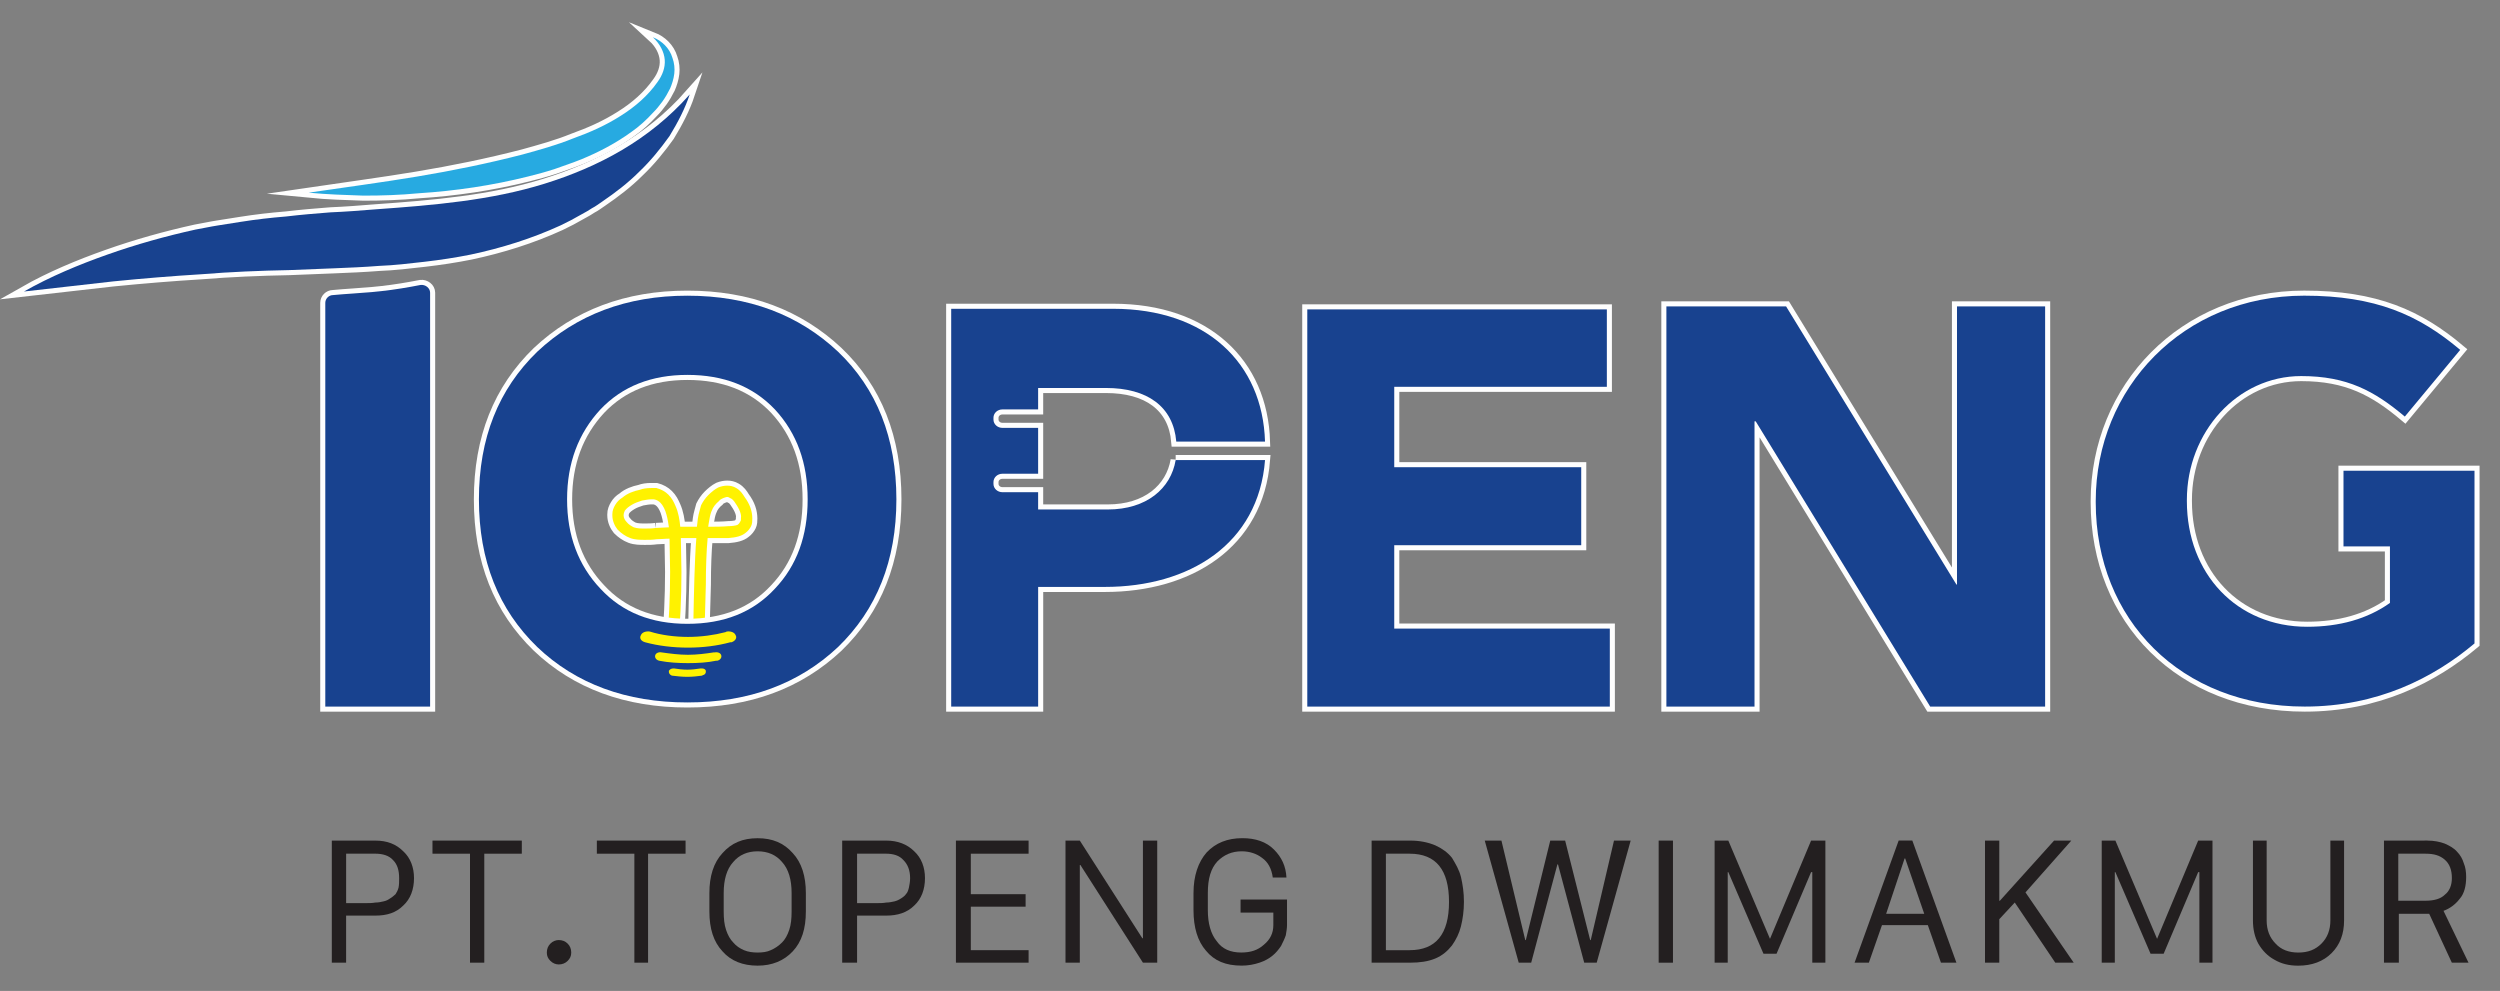
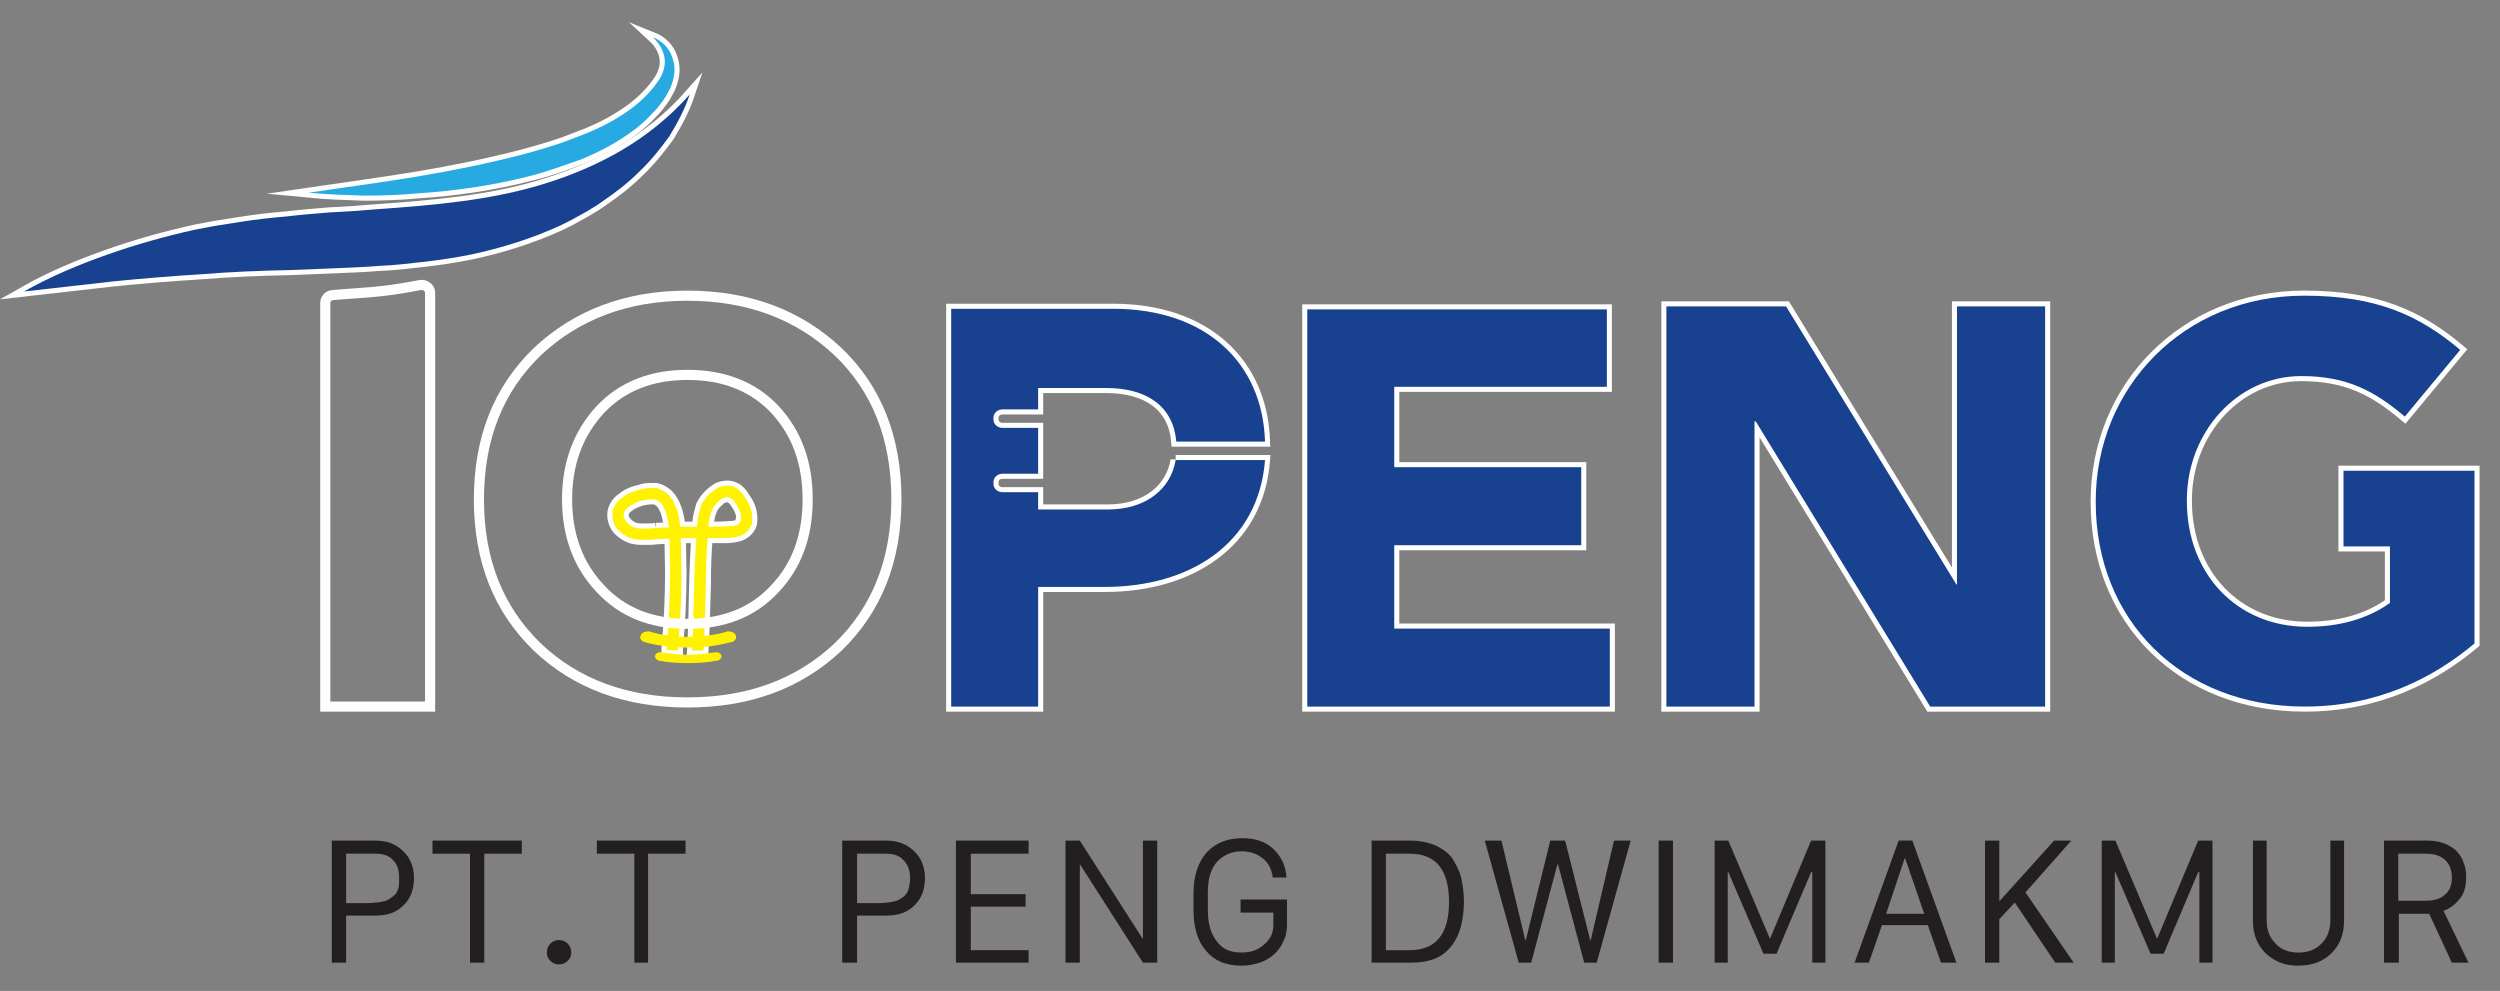
<svg xmlns="http://www.w3.org/2000/svg" version="1.1" id="Layer_1" x="0px" y="0px" width="119px" height="47.167px" viewBox="0 0 119 47.167" enable-background="new 0 0 119 47.167" xml:space="preserve">
  <rect x="0" y="0" width="119" height="47.167" fill="#808080" stroke="none" />
  <g>
    <path fill="none" stroke="#FEFEFE" stroke-width="0.482" stroke-miterlimit="10" d="M35.44,23.656   c-0.085-0.143-0.199-0.312-0.397-0.426c-0.142-0.085-0.284-0.113-0.425-0.113s-0.284,0.028-0.425,0.085   c-0.17,0.085-0.34,0.227-0.482,0.369c-0.142,0.142-0.255,0.312-0.34,0.481c-0.028,0.113-0.057,0.198-0.085,0.312   c-0.057,0.198-0.085,0.426-0.113,0.709c-0.255,0-0.539,0-0.793,0c-0.028-0.312-0.085-0.681-0.227-0.992   c-0.085-0.198-0.17-0.368-0.34-0.538c-0.142-0.142-0.34-0.255-0.567-0.313c-0.085,0-0.17,0-0.255,0   c-0.198,0-0.397,0.028-0.539,0.085c-0.283,0.057-0.595,0.17-0.822,0.369c-0.142,0.085-0.255,0.198-0.34,0.34   s-0.142,0.283-0.142,0.453l0,0c0,0.028,0,0.028,0,0.028l0,0l0,0v0.028c0,0.256,0.113,0.511,0.255,0.681   c0.17,0.17,0.369,0.312,0.595,0.396c0.227,0.086,0.482,0.086,0.709,0.086c0.17,0,0.368,0,0.539-0.028   c0.198,0,0.396-0.028,0.624-0.028c0,0.51,0.028,1.049,0.028,1.587c0,1.19-0.057,2.409-0.17,3.628c0,0.028,0,0.057,0,0.086   c0.199,0,0.369,0.028,0.539,0.028c0-0.028,0-0.058,0-0.086c0.113-1.219,0.17-2.438,0.17-3.656c0-0.538-0.028-1.077-0.028-1.616   c0.227,0,0.482,0,0.737,0c-0.085,1.078-0.113,2.58-0.142,4.025c-0.028,0.454-0.028,0.907-0.057,1.333c0.17,0,0.369,0,0.539,0   c0.057-0.992,0.085-2.098,0.113-3.146c0-0.822,0.028-1.588,0.085-2.212c0.34,0,0.652,0,0.992,0c0.34-0.028,0.624-0.085,0.822-0.255   c0.113-0.085,0.198-0.198,0.255-0.312s0.057-0.255,0.057-0.368C35.808,24.336,35.695,23.996,35.44,23.656 M31.216,25.13   c-0.17,0.028-0.369,0.028-0.51,0.028c-0.199,0-0.369,0-0.539-0.057c-0.114-0.057-0.255-0.142-0.34-0.255   c-0.085-0.085-0.142-0.198-0.142-0.313l0,0l0,0c0-0.085,0.028-0.17,0.057-0.227c0.085-0.113,0.198-0.198,0.34-0.283   c0.142-0.085,0.312-0.142,0.482-0.198c0.17-0.028,0.312-0.057,0.425-0.057c0.057,0,0.113,0,0.142,0   c0.142,0.028,0.227,0.085,0.312,0.17c0.113,0.113,0.227,0.34,0.283,0.566c0.057,0.199,0.085,0.397,0.114,0.596   C31.641,25.102,31.415,25.13,31.216,25.13 M35.241,24.818c-0.028,0.057-0.057,0.113-0.142,0.17   c-0.085,0.028-0.227,0.057-0.425,0.057c-0.312,0.028-0.624,0.028-0.964,0.028c0.028-0.142,0.028-0.227,0.057-0.34   c0.028-0.199,0.085-0.369,0.114-0.426c0.057-0.17,0.198-0.34,0.34-0.453c0.057-0.085,0.142-0.113,0.199-0.142   c0.085-0.028,0.142-0.057,0.198-0.057s0.085,0.028,0.142,0.057c0.085,0.028,0.17,0.113,0.255,0.255   c0.198,0.283,0.283,0.538,0.255,0.681C35.27,24.733,35.27,24.79,35.241,24.818L35.241,24.818z" />
    <path fill-rule="evenodd" clip-rule="evenodd" fill="#FFF200" d="M35.44,23.656c-0.085-0.143-0.199-0.312-0.397-0.426   c-0.142-0.085-0.284-0.113-0.425-0.113s-0.284,0.028-0.425,0.085c-0.17,0.085-0.34,0.227-0.482,0.369   c-0.142,0.142-0.255,0.312-0.34,0.481c-0.028,0.113-0.057,0.198-0.085,0.312c-0.057,0.198-0.085,0.426-0.113,0.709   c-0.255,0-0.539,0-0.793,0c-0.028-0.312-0.085-0.681-0.227-0.992c-0.085-0.198-0.17-0.368-0.34-0.538   c-0.142-0.142-0.34-0.255-0.567-0.313c-0.085,0-0.17,0-0.255,0c-0.198,0-0.397,0.028-0.539,0.085   c-0.283,0.057-0.595,0.17-0.822,0.369c-0.142,0.085-0.255,0.198-0.34,0.34s-0.142,0.283-0.142,0.453l0,0c0,0.028,0,0.028,0,0.028   l0,0l0,0v0.028c0,0.256,0.113,0.511,0.255,0.681c0.17,0.17,0.369,0.312,0.595,0.396c0.227,0.086,0.482,0.086,0.709,0.086   c0.17,0,0.368,0,0.539-0.028c0.198,0,0.396-0.028,0.624-0.028c0,0.51,0.028,1.049,0.028,1.587c0,1.19-0.057,2.409-0.17,3.628   c0,0.028,0,0.057,0,0.086c0.199,0,0.369,0.028,0.539,0.028c0-0.028,0-0.058,0-0.086c0.113-1.219,0.17-2.438,0.17-3.656   c0-0.538-0.028-1.077-0.028-1.616c0.227,0,0.482,0,0.737,0c-0.085,1.078-0.113,2.58-0.142,4.025   c-0.028,0.454-0.028,0.907-0.057,1.333c0.17,0,0.369,0,0.539,0c0.057-0.992,0.085-2.098,0.113-3.146   c0-0.822,0.028-1.588,0.085-2.212c0.34,0,0.652,0,0.992,0c0.34-0.028,0.624-0.085,0.822-0.255c0.113-0.085,0.198-0.198,0.255-0.312   s0.057-0.255,0.057-0.368C35.808,24.336,35.695,23.996,35.44,23.656 M31.216,25.13c-0.17,0.028-0.369,0.028-0.51,0.028   c-0.199,0-0.369,0-0.539-0.057c-0.114-0.057-0.255-0.142-0.34-0.255c-0.085-0.085-0.142-0.198-0.142-0.313l0,0l0,0   c0-0.085,0.028-0.17,0.057-0.227c0.085-0.113,0.198-0.198,0.34-0.283c0.142-0.085,0.312-0.142,0.482-0.198   c0.17-0.028,0.312-0.057,0.425-0.057c0.057,0,0.113,0,0.142,0c0.142,0.028,0.227,0.085,0.312,0.17   c0.113,0.113,0.227,0.34,0.283,0.566c0.057,0.199,0.085,0.397,0.114,0.596C31.641,25.102,31.415,25.13,31.216,25.13 M35.241,24.818   c-0.028,0.057-0.057,0.113-0.142,0.17c-0.085,0.028-0.227,0.057-0.425,0.057c-0.312,0.028-0.624,0.028-0.964,0.028   c0.028-0.142,0.028-0.227,0.057-0.34c0.028-0.199,0.085-0.369,0.114-0.426c0.057-0.17,0.198-0.34,0.34-0.453   c0.057-0.085,0.142-0.113,0.199-0.142c0.085-0.028,0.142-0.057,0.198-0.057s0.085,0.028,0.142,0.057   c0.085,0.028,0.17,0.113,0.255,0.255c0.198,0.283,0.283,0.538,0.255,0.681C35.27,24.733,35.27,24.79,35.241,24.818L35.241,24.818z" />
    <polygon fill="none" stroke="#FEFEFE" stroke-width="0.482" stroke-miterlimit="10" points="79.32,33.634 79.32,14.585    85.018,14.585 93.125,27.823 93.153,27.823 93.153,14.585 97.348,14.585 97.348,33.634 91.877,33.634 83.572,20.056 83.515,20.056    83.515,33.634  " />
    <polygon fill-rule="evenodd" clip-rule="evenodd" fill="#18428F" points="79.32,33.634 79.32,14.585 85.018,14.585 93.125,27.823    93.153,27.823 93.153,14.585 97.348,14.585 97.348,33.634 91.877,33.634 83.572,20.056 83.515,20.056 83.515,33.634  " />
    <path fill="none" stroke="#FEFEFE" stroke-width="0.482" stroke-miterlimit="10" d="M1.141,13.876   c1.247-0.709,2.608-1.276,3.968-1.757c1.361-0.482,2.778-0.879,4.195-1.191c0.34-0.057,0.709-0.142,1.077-0.198   c0.34-0.057,0.709-0.113,1.077-0.17c0.709-0.113,1.446-0.198,2.154-0.255c0.709-0.085,1.417-0.142,2.126-0.198   c0.709-0.028,1.417-0.085,2.126-0.142c2.778-0.198,5.5-0.425,8.051-1.219c2.551-0.793,4.989-2.069,6.917-4.252   c-0.227,0.68-0.567,1.333-0.964,1.984c-0.425,0.595-0.907,1.19-1.446,1.701c-0.539,0.539-1.134,0.992-1.757,1.417   c-0.17,0.113-0.312,0.227-0.482,0.312l-0.227,0.142l-0.255,0.142c-0.17,0.085-0.34,0.198-0.51,0.283s-0.34,0.17-0.51,0.255   c-1.361,0.624-2.806,1.077-4.28,1.389c-0.708,0.142-1.446,0.255-2.183,0.34c-0.737,0.085-1.446,0.17-2.183,0.198   c-0.709,0.057-1.417,0.085-2.126,0.114l-2.126,0.085c-1.417,0.028-2.807,0.085-4.195,0.198c-1.389,0.085-2.778,0.199-4.195,0.34   L1.141,13.876z" />
    <path fill-rule="evenodd" clip-rule="evenodd" fill="#18428F" d="M1.141,13.876c1.247-0.709,2.608-1.276,3.968-1.757   c1.361-0.482,2.778-0.879,4.195-1.191c0.34-0.057,0.709-0.142,1.077-0.198c0.34-0.057,0.709-0.113,1.077-0.17   c0.709-0.113,1.446-0.198,2.154-0.255c0.709-0.085,1.417-0.142,2.126-0.198c0.709-0.028,1.417-0.085,2.126-0.142   c2.778-0.198,5.5-0.425,8.051-1.219c2.551-0.793,4.989-2.069,6.917-4.252c-0.227,0.68-0.567,1.333-0.964,1.984   c-0.425,0.595-0.907,1.19-1.446,1.701c-0.539,0.539-1.134,0.992-1.757,1.417c-0.17,0.113-0.312,0.227-0.482,0.312l-0.227,0.142   l-0.255,0.142c-0.17,0.085-0.34,0.198-0.51,0.283s-0.34,0.17-0.51,0.255c-1.361,0.624-2.806,1.077-4.28,1.389   c-0.708,0.142-1.446,0.255-2.183,0.34c-0.737,0.085-1.446,0.17-2.183,0.198c-0.709,0.057-1.417,0.085-2.126,0.114l-2.126,0.085   c-1.417,0.028-2.807,0.085-4.195,0.198c-1.389,0.085-2.778,0.199-4.195,0.34L1.141,13.876z" />
    <path fill="none" stroke="#FEFEFE" stroke-width="0.482" stroke-miterlimit="10" d="M14.69,9.171   c1.729-0.255,3.458-0.482,5.159-0.766c1.701-0.283,3.373-0.624,5.018-1.049c0.822-0.227,1.644-0.453,2.409-0.765   c0.794-0.284,1.559-0.624,2.268-1.077c0.681-0.425,1.304-0.964,1.758-1.616c0.227-0.312,0.368-0.68,0.34-1.049   s-0.227-0.766-0.567-1.077c0.425,0.17,0.794,0.51,0.936,0.992c0.085,0.227,0.113,0.51,0.085,0.737   c-0.028,0.255-0.113,0.51-0.198,0.708c-0.113,0.227-0.227,0.425-0.369,0.624c-0.142,0.198-0.283,0.368-0.454,0.539   c-0.312,0.34-0.652,0.652-1.021,0.907c-0.737,0.539-1.559,0.964-2.381,1.304c-0.425,0.17-0.851,0.312-1.248,0.454   C26,8.179,25.575,8.292,25.122,8.405c-1.701,0.425-3.43,0.681-5.188,0.794c-0.878,0.085-1.757,0.113-2.636,0.113   C16.448,9.284,15.569,9.256,14.69,9.171L14.69,9.171z" />
-     <path fill-rule="evenodd" clip-rule="evenodd" fill="#27AAE1" d="M14.69,9.171c1.729-0.255,3.458-0.482,5.159-0.766   c1.701-0.283,3.373-0.624,5.018-1.049c0.822-0.227,1.644-0.453,2.409-0.765c0.794-0.284,1.559-0.624,2.268-1.077   c0.681-0.425,1.304-0.964,1.758-1.616c0.227-0.312,0.368-0.68,0.34-1.049s-0.227-0.766-0.567-1.077   c0.425,0.17,0.794,0.51,0.936,0.992c0.085,0.227,0.113,0.51,0.085,0.737c-0.028,0.255-0.113,0.51-0.198,0.708   c-0.113,0.227-0.227,0.425-0.369,0.624c-0.142,0.198-0.283,0.368-0.454,0.539c-0.312,0.34-0.652,0.652-1.021,0.907   c-0.737,0.539-1.559,0.964-2.381,1.304c-0.425,0.17-0.851,0.312-1.248,0.454C26,8.179,25.575,8.292,25.122,8.405   c-1.701,0.425-3.43,0.681-5.188,0.794c-0.878,0.085-1.757,0.113-2.636,0.113C16.448,9.284,15.569,9.256,14.69,9.171L14.69,9.171z" />
+     <path fill-rule="evenodd" clip-rule="evenodd" fill="#27AAE1" d="M14.69,9.171c1.729-0.255,3.458-0.482,5.159-0.766   c1.701-0.283,3.373-0.624,5.018-1.049c0.822-0.227,1.644-0.453,2.409-0.765c0.794-0.284,1.559-0.624,2.268-1.077   c0.681-0.425,1.304-0.964,1.758-1.616c0.227-0.312,0.368-0.68,0.34-1.049s-0.227-0.766-0.567-1.077   c0.425,0.17,0.794,0.51,0.936,0.992c0.085,0.227,0.113,0.51,0.085,0.737c-0.028,0.255-0.113,0.51-0.198,0.708   c-0.113,0.227-0.227,0.425-0.369,0.624c-0.142,0.198-0.283,0.368-0.454,0.539c-0.312,0.34-0.652,0.652-1.021,0.907   c-0.737,0.539-1.559,0.964-2.381,1.304C26,8.179,25.575,8.292,25.122,8.405   c-1.701,0.425-3.43,0.681-5.188,0.794c-0.878,0.085-1.757,0.113-2.636,0.113C16.448,9.284,15.569,9.256,14.69,9.171L14.69,9.171z" />
    <path fill="none" stroke="#FEFEFE" stroke-width="0.482" stroke-miterlimit="10" d="M20.473,33.634V13.933   c0-0.227-0.227-0.397-0.454-0.369c-0.142,0.028-0.283,0.057-0.453,0.085c-0.624,0.114-1.248,0.199-1.871,0.255   s-1.247,0.085-1.843,0.142c-0.198,0-0.368,0.17-0.368,0.369v19.219H20.473z" />
-     <path fill-rule="evenodd" clip-rule="evenodd" fill="#18428F" d="M20.473,33.634V13.933c0-0.227-0.227-0.397-0.454-0.369   c-0.142,0.028-0.283,0.057-0.453,0.085c-0.624,0.114-1.248,0.199-1.871,0.255s-1.247,0.085-1.843,0.142   c-0.198,0-0.368,0.17-0.368,0.369v19.219H20.473z" />
    <polygon fill="none" stroke="#FEFEFE" stroke-width="0.482" stroke-miterlimit="10" points="62.227,14.727 76.486,14.727    76.486,18.412 66.366,18.412 66.366,22.239 75.266,22.239 75.266,25.952 66.366,25.952 66.366,29.921 76.627,29.921 76.627,33.634    62.227,33.634  " />
    <polygon fill-rule="evenodd" clip-rule="evenodd" fill="#18428F" points="62.227,14.727 76.486,14.727 76.486,18.412    66.366,18.412 66.366,22.239 75.266,22.239 75.266,25.952 66.366,25.952 66.366,29.921 76.627,29.921 76.627,33.634 62.227,33.634     " />
    <path fill="none" stroke="#FEFEFE" stroke-width="0.482" stroke-miterlimit="10" d="M99.757,23.911v-0.057   c0-5.386,4.167-9.78,9.922-9.78c3.401,0,5.442,0.907,7.427,2.58l-2.637,3.175c-1.445-1.219-2.749-1.928-4.932-1.928   c-3.033,0-5.442,2.665-5.442,5.896v0.057c0,3.458,2.381,5.98,5.726,5.98c1.53,0,2.863-0.368,3.94-1.134v-2.692h-2.211v-3.6h6.236   v8.22c-1.956,1.645-4.621,3.005-8.079,3.005C103.811,33.634,99.757,29.495,99.757,23.911L99.757,23.911z" />
    <path fill-rule="evenodd" clip-rule="evenodd" fill="#18428F" d="M99.757,23.911v-0.057c0-5.386,4.167-9.78,9.922-9.78   c3.401,0,5.442,0.907,7.427,2.58l-2.637,3.175c-1.445-1.219-2.749-1.928-4.932-1.928c-3.033,0-5.442,2.665-5.442,5.896v0.057   c0,3.458,2.381,5.98,5.726,5.98c1.53,0,2.863-0.368,3.94-1.134v-2.692h-2.211v-3.6h6.236v8.22   c-1.956,1.645-4.621,3.005-8.079,3.005C103.811,33.634,99.757,29.495,99.757,23.911L99.757,23.911z" />
    <path fill="none" stroke="#FEFEFE" stroke-width="0.482" stroke-miterlimit="10" d="M55.962,21.898   c-0.227,1.36-1.389,2.353-3.231,2.353h-3.316v-0.822h-1.701c-0.227,0-0.425-0.17-0.425-0.397v-0.085   c0-0.227,0.198-0.397,0.425-0.397h1.701v-2.183h-1.701c-0.227,0-0.425-0.17-0.425-0.397v-0.085c0-0.227,0.198-0.397,0.425-0.397   h1.701v-1.02h3.231c1.956,0,3.203,0.878,3.345,2.551h4.224c-0.113-3.742-2.806-6.321-7.228-6.321h-7.71v18.936h4.139v-5.697h3.175   c4.025,0,7.313-2.041,7.625-6.038H55.962L55.962,21.898z" />
    <path fill-rule="evenodd" clip-rule="evenodd" fill="#18428F" d="M55.962,21.898c-0.227,1.36-1.389,2.353-3.231,2.353h-3.316   v-0.822h-1.701c-0.227,0-0.425-0.17-0.425-0.397v-0.085c0-0.227,0.198-0.397,0.425-0.397h1.701v-2.183h-1.701   c-0.227,0-0.425-0.17-0.425-0.397v-0.085c0-0.227,0.198-0.397,0.425-0.397h1.701v-1.02h3.231c1.956,0,3.203,0.878,3.345,2.551   h4.224c-0.113-3.742-2.806-6.321-7.228-6.321h-7.71v18.936h4.139v-5.697h3.175c4.025,0,7.313-2.041,7.625-6.038H55.962   L55.962,21.898z" />
    <path fill="none" stroke="#FEFEFE" stroke-width="0.482" stroke-miterlimit="10" d="M25.575,30.799   c-1.843-1.785-2.778-4.109-2.778-7.029s0.935-5.244,2.778-7.03c1.871-1.757,4.252-2.665,7.143-2.665   c2.92,0,5.301,0.907,7.172,2.665c1.842,1.758,2.778,4.11,2.778,7.03s-0.936,5.244-2.778,7.029   c-1.871,1.758-4.252,2.637-7.172,2.637C29.827,33.436,27.417,32.557,25.575,30.799 M28.58,19.489   c-1.049,1.134-1.587,2.551-1.587,4.281c0,1.729,0.539,3.146,1.587,4.252c1.049,1.134,2.438,1.672,4.138,1.672   c1.729,0,3.118-0.538,4.167-1.672c1.049-1.105,1.559-2.523,1.559-4.252c0-1.729-0.51-3.146-1.559-4.281   c-1.049-1.105-2.438-1.644-4.167-1.644C31.018,17.845,29.629,18.383,28.58,19.489L28.58,19.489z" />
-     <path fill-rule="evenodd" clip-rule="evenodd" fill="#18428F" d="M25.575,30.799c-1.843-1.785-2.778-4.109-2.778-7.029   s0.935-5.244,2.778-7.03c1.871-1.757,4.252-2.665,7.143-2.665c2.92,0,5.301,0.907,7.172,2.665c1.842,1.758,2.778,4.11,2.778,7.03   s-0.936,5.244-2.778,7.029c-1.871,1.758-4.252,2.637-7.172,2.637C29.827,33.436,27.417,32.557,25.575,30.799 M28.58,19.489   c-1.049,1.134-1.587,2.551-1.587,4.281c0,1.729,0.539,3.146,1.587,4.252c1.049,1.134,2.438,1.672,4.138,1.672   c1.729,0,3.118-0.538,4.167-1.672c1.049-1.105,1.559-2.523,1.559-4.252c0-1.729-0.51-3.146-1.559-4.281   c-1.049-1.105-2.438-1.644-4.167-1.644C31.018,17.845,29.629,18.383,28.58,19.489L28.58,19.489z" />
    <path fill="none" stroke="#FEFEFE" stroke-width="0.482" stroke-miterlimit="10" d="M30.706,30.572L30.706,30.572z" />
    <path fill-rule="evenodd" clip-rule="evenodd" fill="#FFF200" d="M35.015,30.232c-0.057-0.142-0.255-0.198-0.425-0.17l-0.057,0.028   c-0.539,0.142-1.162,0.227-1.786,0.227c-0.624,0-1.275-0.085-1.814-0.255c-0.17-0.028-0.369,0.028-0.425,0.17   c-0.085,0.142,0,0.283,0.199,0.34c0.624,0.17,1.332,0.255,2.041,0.255c0.709,0,1.389-0.085,2.013-0.255h0.057   C34.986,30.516,35.1,30.374,35.015,30.232L35.015,30.232z" />
    <path fill="none" stroke="#FEFEFE" stroke-width="0.482" stroke-miterlimit="10" d="M31.386,31.451L31.386,31.451z" />
    <path fill-rule="evenodd" clip-rule="evenodd" fill="#FFF200" d="M34.022,31.055h-0.057c-0.369,0.057-0.794,0.113-1.219,0.113   c-0.425,0-0.85-0.057-1.247-0.113c-0.142-0.028-0.283,0.028-0.312,0.142c-0.029,0.113,0.057,0.227,0.198,0.255   c0.425,0.085,0.907,0.113,1.36,0.113c0.482,0,0.936-0.028,1.333-0.113l0,0h0.057c0.142-0.028,0.227-0.142,0.198-0.255   C34.306,31.083,34.164,31.026,34.022,31.055L34.022,31.055z" />
    <path fill="none" stroke="#FEFEFE" stroke-width="0.482" stroke-miterlimit="10" d="M31.84,31.933L31.84,31.933L31.84,31.933z" />
    <path fill-rule="evenodd" clip-rule="evenodd" fill="#FFF200" d="M31.84,31.933L31.84,31.933L31.84,31.933z" />
    <path fill="none" stroke="#FEFEFE" stroke-width="0.482" stroke-miterlimit="10" d="M33.371,31.819L33.371,31.819L33.371,31.819z" />
    <path fill-rule="evenodd" clip-rule="evenodd" fill="#FFF200" d="M33.371,31.819L33.371,31.819L33.371,31.819z" />
-     <path fill-rule="evenodd" clip-rule="evenodd" fill="#FFF200" d="M33.427,31.819c-0.028,0-0.057,0-0.057,0h-0.028   c-0.199,0.028-0.397,0.057-0.624,0.057c-0.227,0-0.453-0.028-0.624-0.057c-0.028,0-0.057,0-0.057,0   c-0.085,0-0.17,0.057-0.198,0.113c0,0.028,0,0.028,0,0.058c0,0.057,0.057,0.142,0.142,0.17l0.028-0.057l-0.028,0.057   c0.227,0.028,0.482,0.057,0.737,0.057c0.255,0,0.482-0.028,0.709-0.057l0,0l0,0l0,0l0.028-0.028c0.085,0,0.142-0.085,0.142-0.142   c0-0.029,0-0.029,0-0.058C33.597,31.876,33.512,31.819,33.427,31.819L33.427,31.819z" />
    <path fill-rule="evenodd" clip-rule="evenodd" fill="#231F20" d="M15.795,40.012h2.069c0.567,0,0.992,0.17,1.333,0.511   c0.34,0.312,0.51,0.765,0.51,1.275c0,0.538-0.17,0.992-0.51,1.304c-0.34,0.34-0.766,0.481-1.333,0.481h-1.389v2.24h-0.681V40.012   L15.795,40.012z M16.476,40.636v2.353h0.907c0.17,0,0.34,0,0.482-0.028c0.142,0,0.284-0.028,0.397-0.057   c0.142-0.028,0.227-0.085,0.312-0.142s0.17-0.113,0.255-0.199c0.057-0.085,0.113-0.198,0.142-0.312   c0.028-0.142,0.028-0.283,0.028-0.453c0-0.369-0.085-0.652-0.283-0.851c-0.198-0.227-0.51-0.312-0.851-0.312H16.476L16.476,40.636z   " />
    <polygon fill-rule="evenodd" clip-rule="evenodd" fill="#231F20" points="23.052,45.823 22.372,45.823 22.372,40.636    20.586,40.636 20.586,40.012 24.838,40.012 24.838,40.636 23.052,40.636  " />
    <path fill-rule="evenodd" clip-rule="evenodd" fill="#231F20" d="M26.029,45.341c0-0.17,0.057-0.312,0.17-0.425   s0.255-0.17,0.397-0.17c0.17,0,0.312,0.057,0.425,0.17c0.113,0.113,0.17,0.255,0.17,0.425s-0.057,0.283-0.17,0.397   c-0.114,0.113-0.255,0.17-0.425,0.17c-0.142,0-0.284-0.057-0.397-0.17C26.085,45.624,26.029,45.511,26.029,45.341L26.029,45.341z" />
    <polygon fill-rule="evenodd" clip-rule="evenodd" fill="#231F20" points="30.848,45.823 30.196,45.823 30.196,40.636 28.41,40.636    28.41,40.012 32.633,40.012 32.633,40.636 30.848,40.636  " />
-     <path fill-rule="evenodd" clip-rule="evenodd" fill="#231F20" d="M33.767,43.385v-0.879c0-0.793,0.199-1.445,0.624-1.898   c0.425-0.482,0.963-0.709,1.672-0.709c0.708,0,1.247,0.227,1.672,0.709c0.425,0.453,0.624,1.105,0.624,1.898v0.879   c0,0.822-0.198,1.446-0.624,1.899c-0.425,0.454-0.992,0.681-1.672,0.681c-0.709,0-1.276-0.227-1.672-0.681   C33.966,44.831,33.767,44.207,33.767,43.385 M34.448,42.506v0.879c0,0.341,0.028,0.624,0.113,0.879s0.198,0.454,0.34,0.596   c0.142,0.17,0.312,0.283,0.511,0.368c0.198,0.085,0.425,0.113,0.652,0.113c0.227,0,0.454-0.028,0.624-0.113   c0.198-0.085,0.369-0.198,0.539-0.368c0.142-0.142,0.255-0.341,0.34-0.596c0.085-0.255,0.113-0.538,0.113-0.879v-0.879   c0-0.623-0.142-1.134-0.454-1.474c-0.284-0.34-0.68-0.51-1.162-0.51s-0.879,0.17-1.163,0.51   C34.589,41.372,34.448,41.883,34.448,42.506L34.448,42.506z" />
    <path fill-rule="evenodd" clip-rule="evenodd" fill="#231F20" d="M40.088,40.012h2.098c0.539,0,0.992,0.17,1.333,0.511   c0.34,0.312,0.51,0.765,0.51,1.275c0,0.538-0.17,0.992-0.51,1.304c-0.34,0.34-0.794,0.481-1.333,0.481h-1.389v2.24h-0.709V40.012   L40.088,40.012z M40.797,40.636v2.353h0.907c0.17,0,0.34,0,0.482-0.028c0.142,0,0.255-0.028,0.397-0.057   c0.113-0.028,0.227-0.085,0.312-0.142c0.085-0.057,0.17-0.113,0.227-0.199c0.085-0.085,0.113-0.198,0.142-0.312   c0.028-0.142,0.057-0.283,0.057-0.453c0-0.369-0.113-0.652-0.312-0.851c-0.199-0.227-0.482-0.312-0.851-0.312H40.797L40.797,40.636   z" />
    <polygon fill-rule="evenodd" clip-rule="evenodd" fill="#231F20" points="48.961,45.228 48.961,45.823 45.502,45.823    45.502,40.012 48.961,40.012 48.961,40.636 46.211,40.636 46.211,42.563 48.819,42.563 48.819,43.158 46.211,43.158 46.211,45.228     " />
    <polygon fill-rule="evenodd" clip-rule="evenodd" fill="#231F20" points="51.399,45.823 50.718,45.823 50.718,40.012    51.399,40.012 54.375,44.66 54.403,44.66 54.403,40.012 55.084,40.012 55.084,45.823 54.403,45.823 51.427,41.174 51.399,41.174     " />
    <path fill-rule="evenodd" clip-rule="evenodd" fill="#231F20" d="M61.235,41.77h-0.651c-0.058-0.426-0.228-0.737-0.511-0.936   c-0.255-0.198-0.596-0.312-0.964-0.312c-0.482,0-0.85,0.17-1.162,0.481c-0.312,0.34-0.454,0.822-0.454,1.502v0.822   c0,0.624,0.142,1.134,0.425,1.475c0.255,0.368,0.652,0.538,1.162,0.538c0.454,0,0.794-0.113,1.077-0.368   c0.312-0.255,0.454-0.567,0.454-0.936v-0.596h-1.56v-0.623h2.211v1.219c0,0.142-0.028,0.312-0.057,0.481   c-0.057,0.171-0.142,0.341-0.227,0.511c-0.113,0.17-0.255,0.34-0.396,0.453c-0.171,0.142-0.369,0.256-0.624,0.341   s-0.539,0.142-0.851,0.142c-0.765,0-1.304-0.227-1.701-0.709c-0.397-0.453-0.595-1.105-0.595-1.928v-0.822   c0-0.821,0.227-1.474,0.624-1.927c0.425-0.454,0.992-0.681,1.701-0.681c0.624,0,1.134,0.17,1.503,0.539   C61.008,40.806,61.207,41.23,61.235,41.77L61.235,41.77z" />
    <path fill-rule="evenodd" clip-rule="evenodd" fill="#231F20" d="M65.289,40.012h1.843c0.453,0,0.851,0.085,1.19,0.227   c0.312,0.142,0.595,0.341,0.794,0.596c0.17,0.283,0.34,0.566,0.425,0.907c0.085,0.368,0.142,0.736,0.142,1.19   c0,0.425-0.057,0.822-0.142,1.162s-0.227,0.624-0.425,0.907c-0.199,0.255-0.454,0.481-0.794,0.623s-0.737,0.199-1.19,0.199h-1.843   V40.012L65.289,40.012z M65.969,40.636v4.592h1.134c1.247,0,1.87-0.766,1.87-2.296c0-1.531-0.623-2.296-1.87-2.296H65.969   L65.969,40.636z" />
    <polygon fill-rule="evenodd" clip-rule="evenodd" fill="#231F20" points="72.885,45.823 72.291,45.823 70.674,40.012    71.468,40.012 72.602,44.746 72.63,44.746 73.792,40.012 74.501,40.012 75.692,44.746 75.72,44.746 76.826,40.012 77.62,40.012    76.003,45.823 75.408,45.823 74.161,41.146 74.132,41.146  " />
    <rect x="78.952" y="40.012" fill-rule="evenodd" clip-rule="evenodd" fill="#231F20" width="0.681" height="5.812" />
    <polygon fill-rule="evenodd" clip-rule="evenodd" fill="#231F20" points="82.24,45.823 81.616,45.823 81.616,40.012 82.268,40.012    84.252,44.689 84.252,44.689 86.208,40.012 86.888,40.012 86.888,45.823 86.265,45.823 86.265,41.514 86.208,41.514 84.564,45.397    83.941,45.397 82.268,41.514 82.24,41.514  " />
    <path fill-rule="evenodd" clip-rule="evenodd" fill="#231F20" d="M88.958,45.823h-0.68l2.098-5.812h0.651l2.098,5.812h-0.736   l-0.624-1.786h-2.183L88.958,45.823z M90.687,40.862h-0.028l-0.879,2.636h1.814L90.687,40.862z" />
    <polygon fill-rule="evenodd" clip-rule="evenodd" fill="#231F20" points="98.595,40.012 96.413,42.478 98.708,45.823    97.831,45.823 95.903,42.96 95.166,43.754 95.166,45.823 94.486,45.823 94.486,40.012 95.166,40.012 95.166,42.875 95.194,42.875    97.774,40.012  " />
    <polygon fill-rule="evenodd" clip-rule="evenodd" fill="#231F20" points="100.665,45.823 100.042,45.823 100.042,40.012    100.693,40.012 102.677,44.689 102.677,44.689 104.633,40.012 105.314,40.012 105.314,45.823 104.69,45.823 104.69,41.514    104.633,41.514 102.99,45.397 102.366,45.397 100.693,41.514 100.665,41.514  " />
    <path fill-rule="evenodd" clip-rule="evenodd" fill="#231F20" d="M107.893,40.012v3.799c0,0.453,0.142,0.821,0.426,1.105   c0.255,0.283,0.623,0.425,1.077,0.425c0.481,0,0.821-0.142,1.105-0.425c0.283-0.284,0.425-0.652,0.425-1.105v-3.799h0.652v3.799   c0,0.651-0.198,1.162-0.596,1.559c-0.396,0.396-0.936,0.596-1.587,0.596c-0.426,0-0.794-0.085-1.134-0.284   c-0.313-0.17-0.567-0.425-0.766-0.765c-0.17-0.313-0.255-0.681-0.255-1.105v-3.799H107.893L107.893,40.012z" />
    <path fill-rule="evenodd" clip-rule="evenodd" fill="#231F20" d="M115.546,40.012c0.313,0,0.596,0.057,0.822,0.142   c0.255,0.113,0.454,0.227,0.596,0.397c0.142,0.142,0.255,0.34,0.312,0.538c0.085,0.198,0.113,0.425,0.113,0.652   c0,0.425-0.085,0.793-0.312,1.049c-0.198,0.255-0.454,0.453-0.766,0.566l1.19,2.467h-0.794l-1.076-2.325h-1.446v2.325h-0.708   v-5.812H115.546L115.546,40.012L115.546,40.012z M114.158,42.875h1.275c0.426,0,0.737-0.085,0.936-0.283   c0.227-0.171,0.34-0.454,0.34-0.794c0-0.397-0.113-0.681-0.34-0.879s-0.51-0.283-0.907-0.283h-1.304V42.875L114.158,42.875z" />
  </g>
</svg>